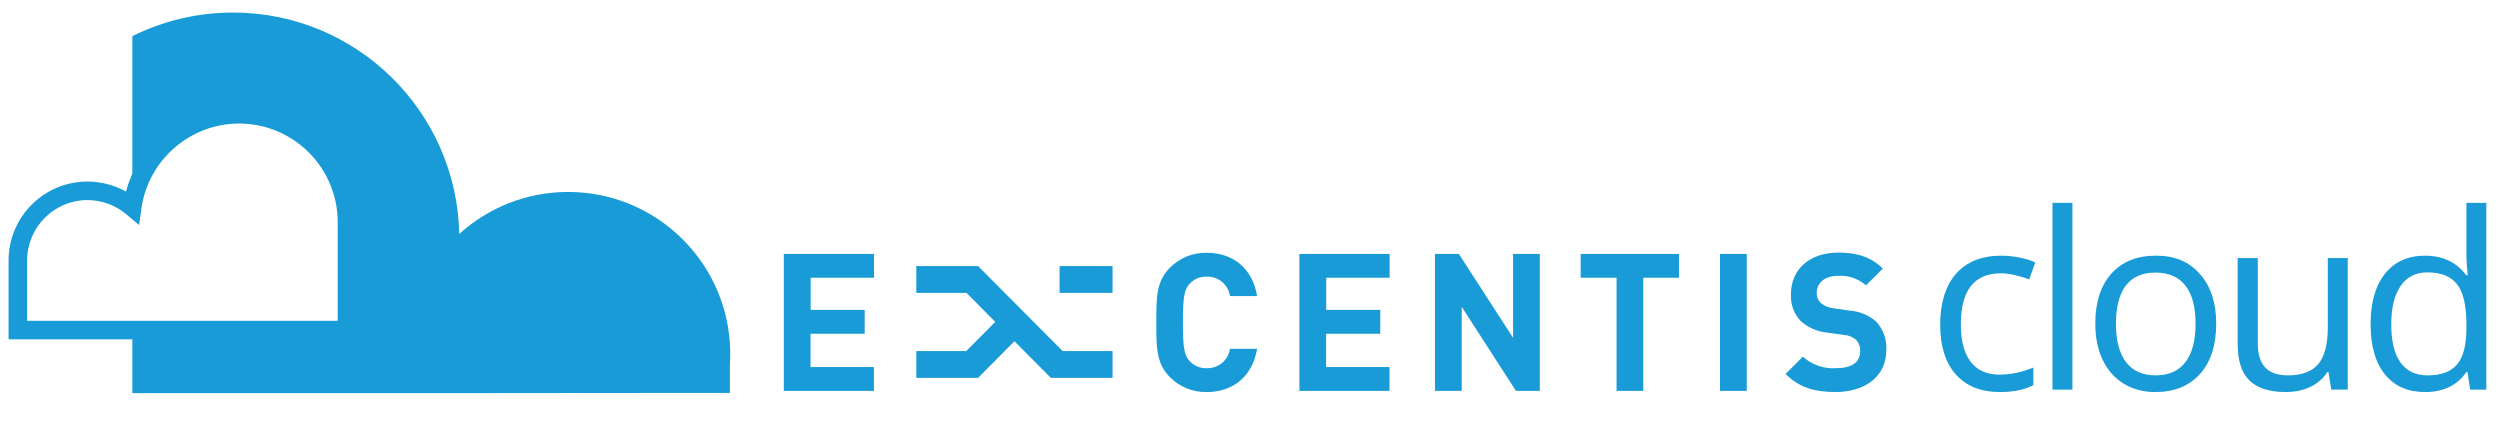
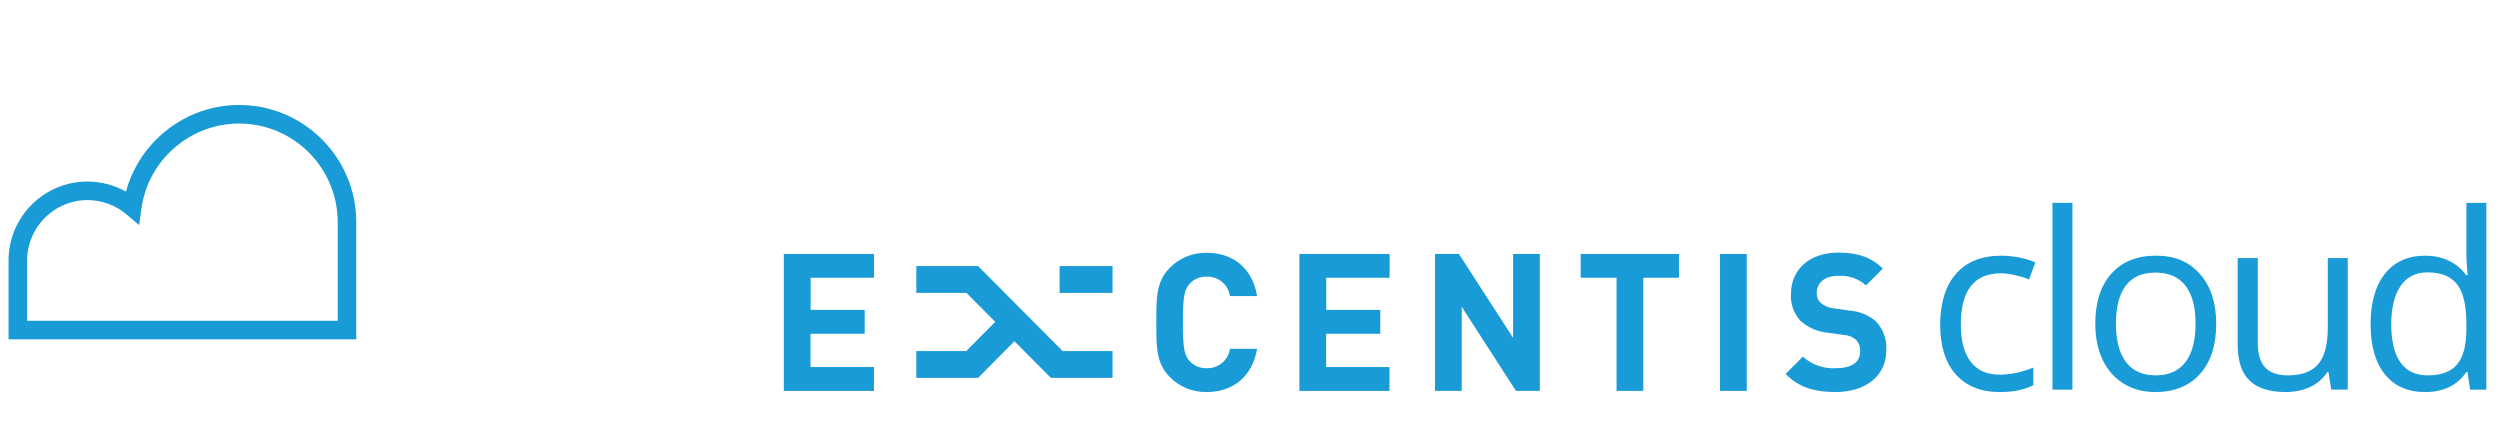
<svg xmlns="http://www.w3.org/2000/svg" id="Layer_1" viewBox="0 0 1506.84 254.7">
  <defs>
    <style>.cls-1{filter:url(#drop-shadow-1);}.cls-2{fill:#fff;}.cls-3{fill:#189bd6;}</style>
    <filter id="drop-shadow-1" x="7.16" y="56.27" width="209.57" height="141.25" filterUnits="userSpaceOnUse">
      <feOffset dx="-2" dy="7" />
      <feGaussianBlur result="blur" stdDeviation="5" />
      <feFlood flood-color="#000" flood-opacity=".2" />
      <feComposite in2="blur" operator="in" />
      <feComposite in="SourceGraphic" />
    </filter>
  </defs>
  <path class="cls-3" d="M1205.51,236.3c-11.48,0-20.37-3.53-26.66-10.6-6.29-7.07-9.44-17.06-9.44-29.99s3.2-23.51,9.59-30.75c6.39-7.24,15.5-10.85,27.32-10.85,3.81,0,7.62.41,11.43,1.23,3.81.82,6.81,1.78,8.97,2.89l-3.69,10.2c-2.65-1.06-5.55-1.94-8.68-2.64-3.14-.7-5.91-1.05-8.32-1.05-16.12,0-24.17,10.28-24.17,30.83,0,9.74,1.97,17.22,5.9,22.43,3.93,5.21,9.76,7.81,17.47,7.81,6.61,0,13.38-1.42,20.33-4.27v10.63c-5.31,2.75-11.99,4.13-20.04,4.13Z" />
  <path class="cls-3" d="M1249.12,234.85h-12.01v-112.59h12.01v112.59Z" />
  <path class="cls-3" d="M1335.78,195.13c0,12.93-3.25,23.02-9.77,30.28-6.51,7.26-15.51,10.89-26.99,10.89-7.09,0-13.38-1.66-18.88-4.99-5.5-3.32-9.75-8.1-12.74-14.32-2.99-6.23-4.49-13.51-4.49-21.86,0-12.92,3.23-23,9.7-30.21,6.46-7.21,15.43-10.82,26.92-10.82s19.91,3.69,26.45,11.07c6.53,7.38,9.8,17.37,9.8,29.95ZM1275.36,195.13c0,10.13,2.03,17.85,6.08,23.15,4.05,5.31,10.01,7.96,17.87,7.96s13.83-2.64,17.91-7.93c4.08-5.28,6.12-13.01,6.12-23.19s-2.04-17.74-6.12-22.97c-4.07-5.23-10.09-7.85-18.05-7.85s-13.8,2.58-17.8,7.74c-4,5.16-6.01,12.86-6.01,23.08Z" />
  <path class="cls-3" d="M1360.86,155.55v51.44c0,6.47,1.47,11.29,4.42,14.47,2.94,3.18,7.55,4.78,13.82,4.78,8.3,0,14.36-2.27,18.2-6.81,3.84-4.53,5.75-11.94,5.75-22.21v-41.68h12.02v79.3h-9.91l-1.74-10.63h-.65c-2.46,3.9-5.87,6.9-10.24,8.97-4.36,2.07-9.35,3.11-14.94,3.11-9.65,0-16.87-2.29-21.67-6.87-4.8-4.58-7.2-11.91-7.2-22v-51.88h12.16Z" />
  <path class="cls-3" d="M1487.24,224.22h-.65c-5.55,8.06-13.85,12.08-24.89,12.08-10.38,0-18.44-3.55-24.2-10.63-5.77-7.09-8.65-17.17-8.65-30.25s2.89-23.23,8.68-30.46c5.79-7.24,13.84-10.85,24.17-10.85s19,3.91,24.74,11.72h.94l-.5-5.72-.29-5.57v-32.27h12.01v112.59h-9.77l-1.59-10.63ZM1463.22,226.25c8.2,0,14.15-2.23,17.84-6.69,3.69-4.46,5.54-11.66,5.54-21.6v-2.53c0-11.24-1.87-19.26-5.61-24.06-3.74-4.8-9.71-7.2-17.91-7.2-7.04,0-12.43,2.74-16.17,8.22-3.74,5.47-5.61,13.2-5.61,23.19s1.86,17.77,5.57,22.94c3.71,5.16,9.17,7.74,16.35,7.74Z" />
-   <path class="cls-3" d="M439.95,236.85v-17.26c.13-2.04.2-4.1.2-6.18s-.07-4.12-.2-6.16v-.33h-.02c-.13-2.06-.33-4.1-.59-6.11-6.18-48.01-47.21-85.11-96.91-85.11-25.25,0-48.27,9.58-65.61,25.31-1.56-73.96-62-133.44-136.34-133.44-21.81,0-42.42,5.12-60.7,14.22v215.18s153.85,0,153.85,0h0s23.03,0,23.03,0h0s135.2-.12,135.2-.12h48.09Z" />
  <g class="cls-1">
    <path class="cls-2" d="M146.11,61.86c-32.85,0-59.99,24.36-64.39,56-7.3-6.14-16.72-9.85-27-9.85-23.17,0-41.96,18.79-41.96,41.96v41.96h198.39v-65.03c0-35.92-29.12-65.03-65.03-65.03Z" />
    <path class="cls-3" d="M216.73,197.52H7.16v-47.55c0-26.22,21.33-47.55,47.55-47.55,8.17,0,16.17,2.12,23.22,6.06,8.19-30.3,36.1-52.21,68.18-52.21,38.94,0,70.62,31.68,70.62,70.62v70.62ZM18.34,186.34h187.21v-59.44c0-32.78-26.67-59.44-59.44-59.44-29.5,0-54.8,22-58.86,51.18l-1.39,10.02-7.74-6.52c-6.54-5.51-14.85-8.54-23.4-8.54-20.05,0-36.37,16.32-36.37,36.37v36.37Z" />
  </g>
  <path class="cls-3" d="M472.43,235.6v-82.54h54.38v14.34h-38.2v19.38h32.57v14.38h-32.64v20.07h38.2v14.38h-54.31Z" />
  <path class="cls-3" d="M727.31,236.29c-8.34.18-16.38-3.09-22.22-9.03-8.37-8.37-8.13-18.68-8.13-32.92s-.24-24.59,8.13-32.92c5.85-5.95,13.88-9.23,22.22-9.06,15.42,0,27.5,8.82,30.39,26.08h-16.36c-.99-6.86-6.96-11.9-13.89-11.7-3.94-.18-7.76,1.39-10.42,4.31-3.13,3.47-4.06,7.4-4.06,23.3s.94,19.79,4.06,23.3c2.67,2.89,6.48,4.46,10.42,4.27,6.93.19,12.91-4.84,13.89-11.7h16.36c-2.92,17.26-15.07,26.08-30.39,26.08Z" />
  <path class="cls-3" d="M783.19,235.6v-82.54h54.38v14.34h-38.2v19.38h32.57v14.38h-32.64v20.07h38.2v14.38h-54.31Z" />
  <path class="cls-3" d="M913.72,235.6l-32.68-50.66v50.66h-16.11v-82.54h14.38l32.68,50.56v-50.56h16.11v82.54h-14.38Z" />
  <path class="cls-3" d="M990.47,167.4v68.2h-16.11v-68.2h-21.63v-14.34h59.24v14.34h-21.5Z" />
  <path class="cls-3" d="M1036.72,235.6v-82.54h16.11v82.54h-16.11Z" />
  <path class="cls-3" d="M1106.38,236.29c-12.5,0-22.02-2.67-30.14-10.9l10.42-10.42c5.43,4.93,12.62,7.43,19.93,6.95,9.51,0,14.58-3.47,14.58-10.21.16-2.57-.76-5.09-2.53-6.95-2.05-1.74-4.61-2.75-7.29-2.88l-9.97-1.39c-5.93-.57-11.54-3-16.01-6.95-4.13-4.37-6.26-10.25-5.9-16.25,0-14.72,10.87-25.04,28.72-25.04,11.39,0,19.62,2.78,26.67,9.62l-10.17,10.11c-4.65-4.11-10.76-6.16-16.95-5.7-8.58,0-12.74,4.76-12.74,10.42-.05,2.22.84,4.36,2.43,5.9,2.17,1.81,4.83,2.94,7.64,3.23l9.76,1.39c5.8.39,11.33,2.63,15.77,6.39,4.44,4.65,6.75,10.94,6.35,17.36.03,16.29-13.3,25.32-30.56,25.32Z" />
  <polygon class="cls-3" points="670.57 227.75 670.57 211.6 640.5 211.6 589.52 160.38 584.21 160.38 552.3 160.38 552.3 176.53 582.54 176.53 599.87 194 582.37 211.6 552.3 211.6 552.3 227.75 589.52 227.75 611.43 205.67 633.38 227.75 670.57 227.75" />
  <rect class="cls-3" x="638.66" y="160.38" width="31.91" height="16.15" />
</svg>